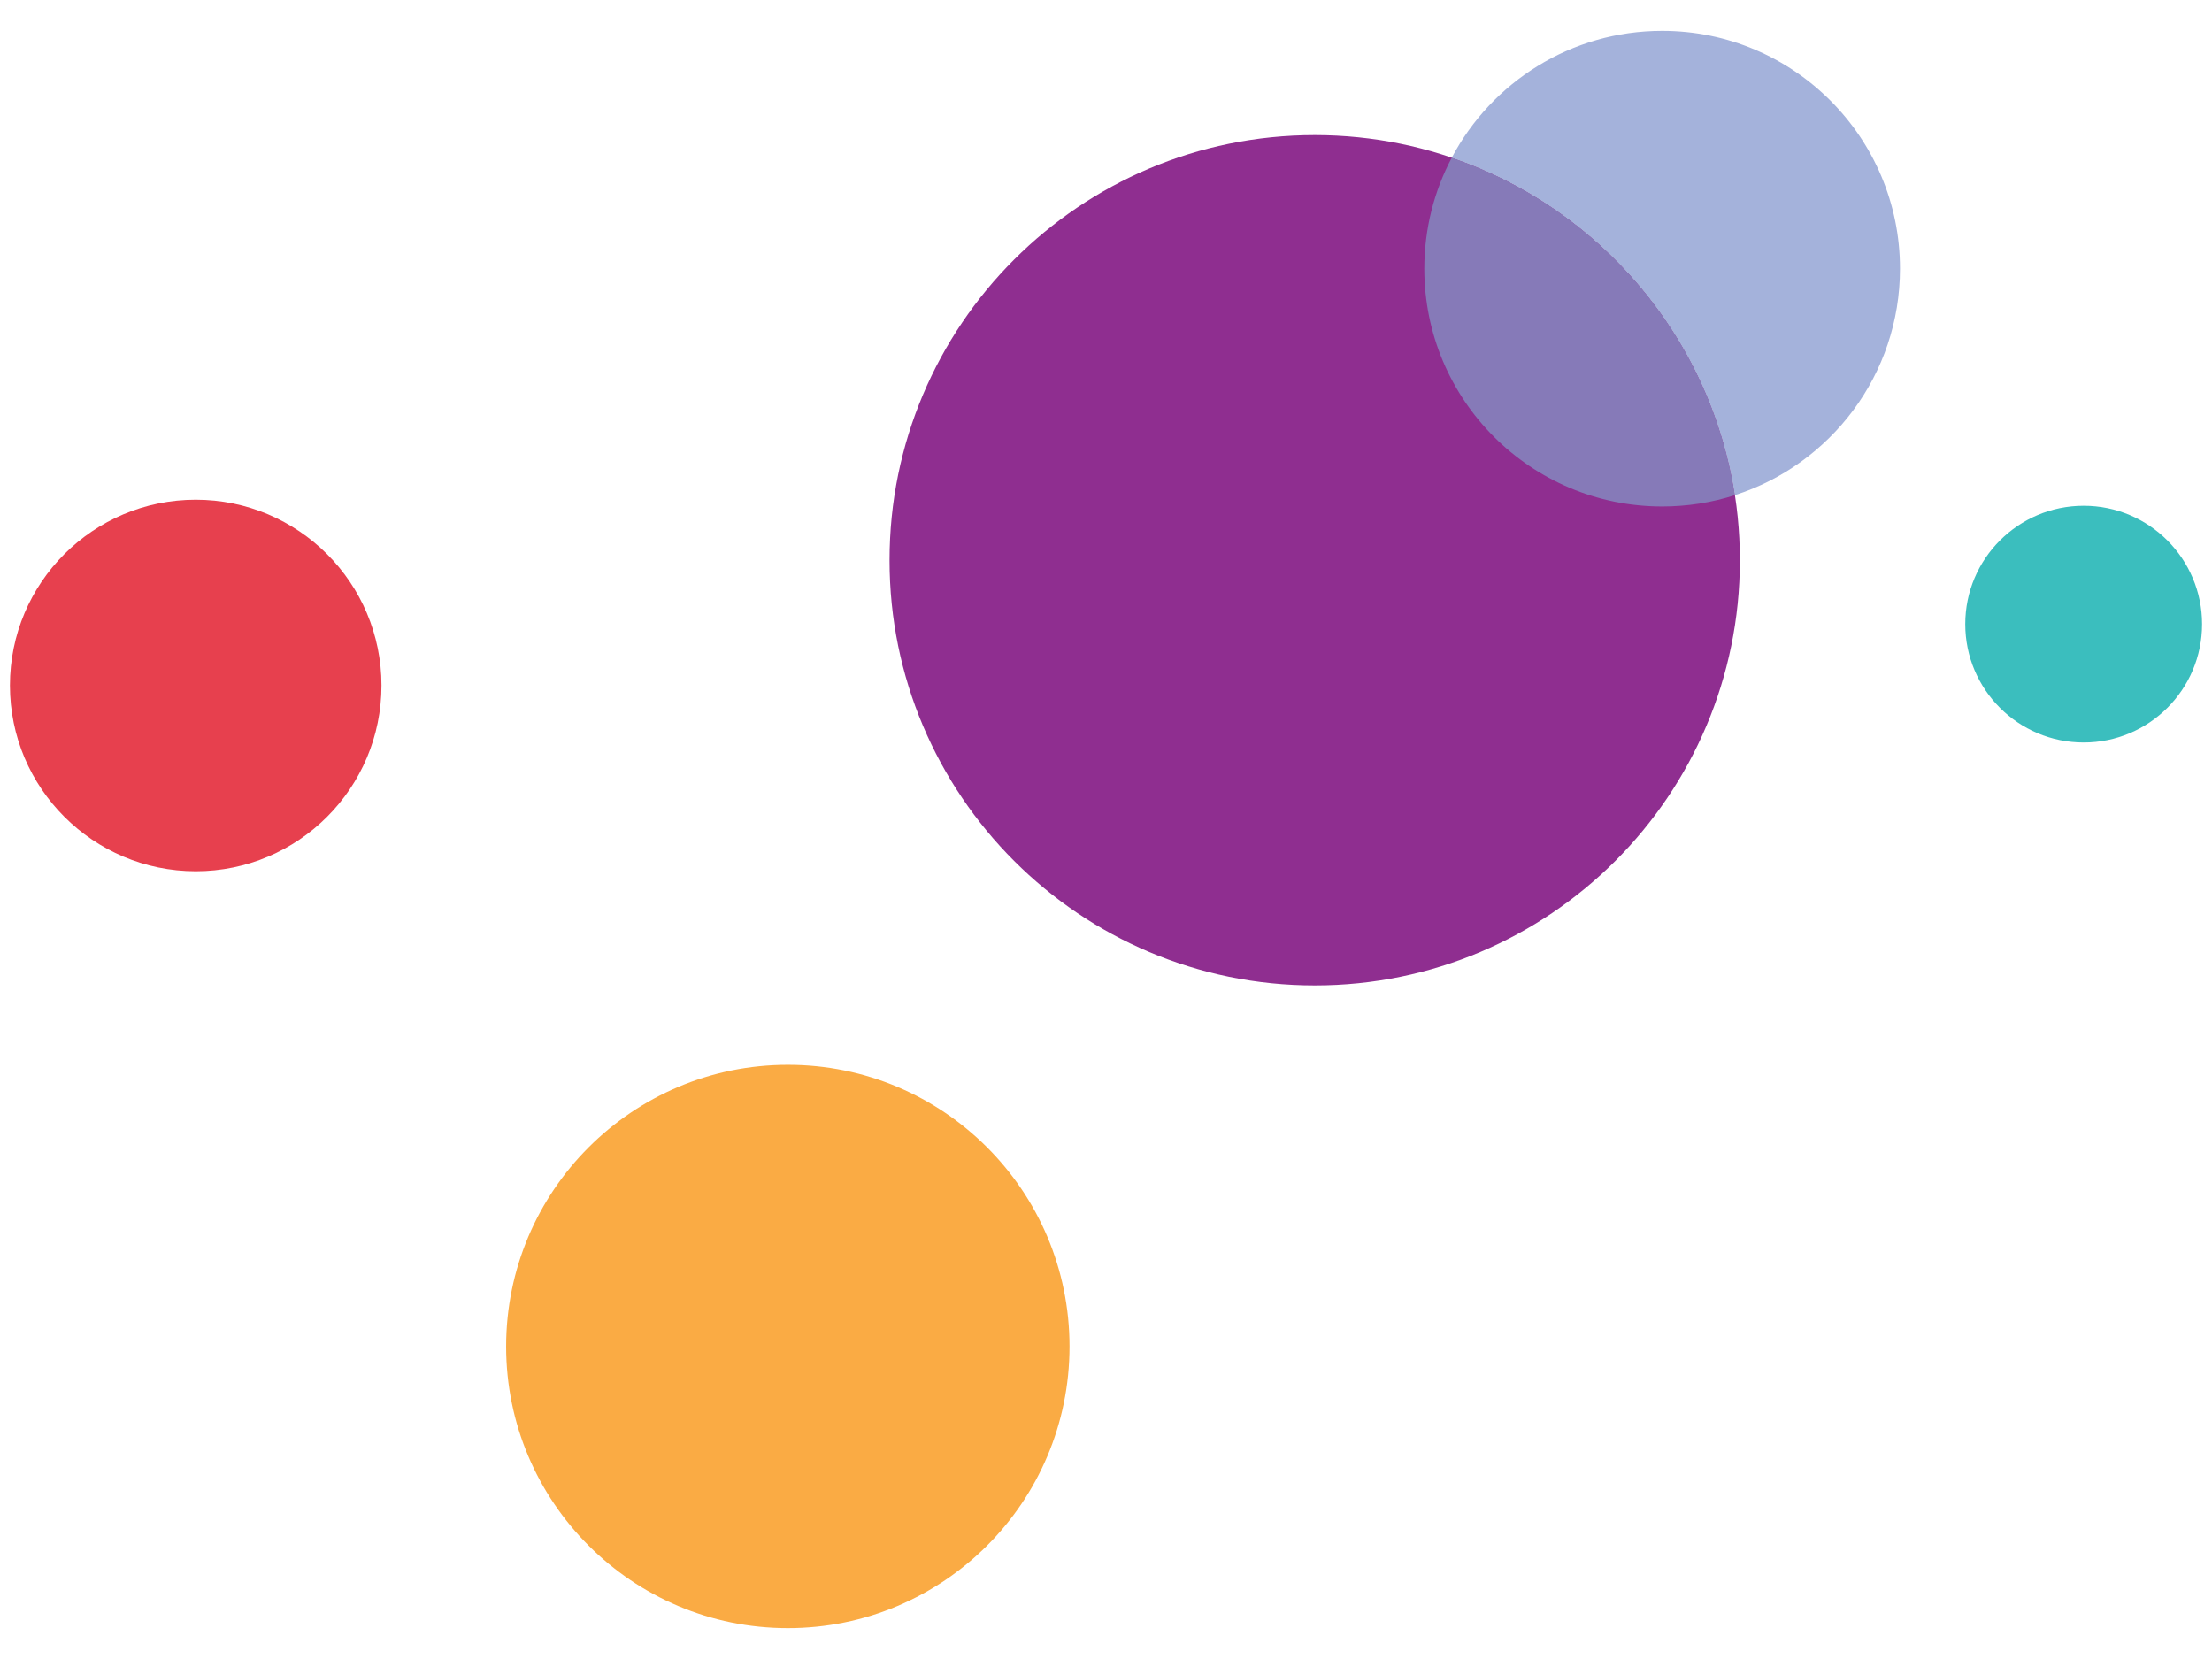
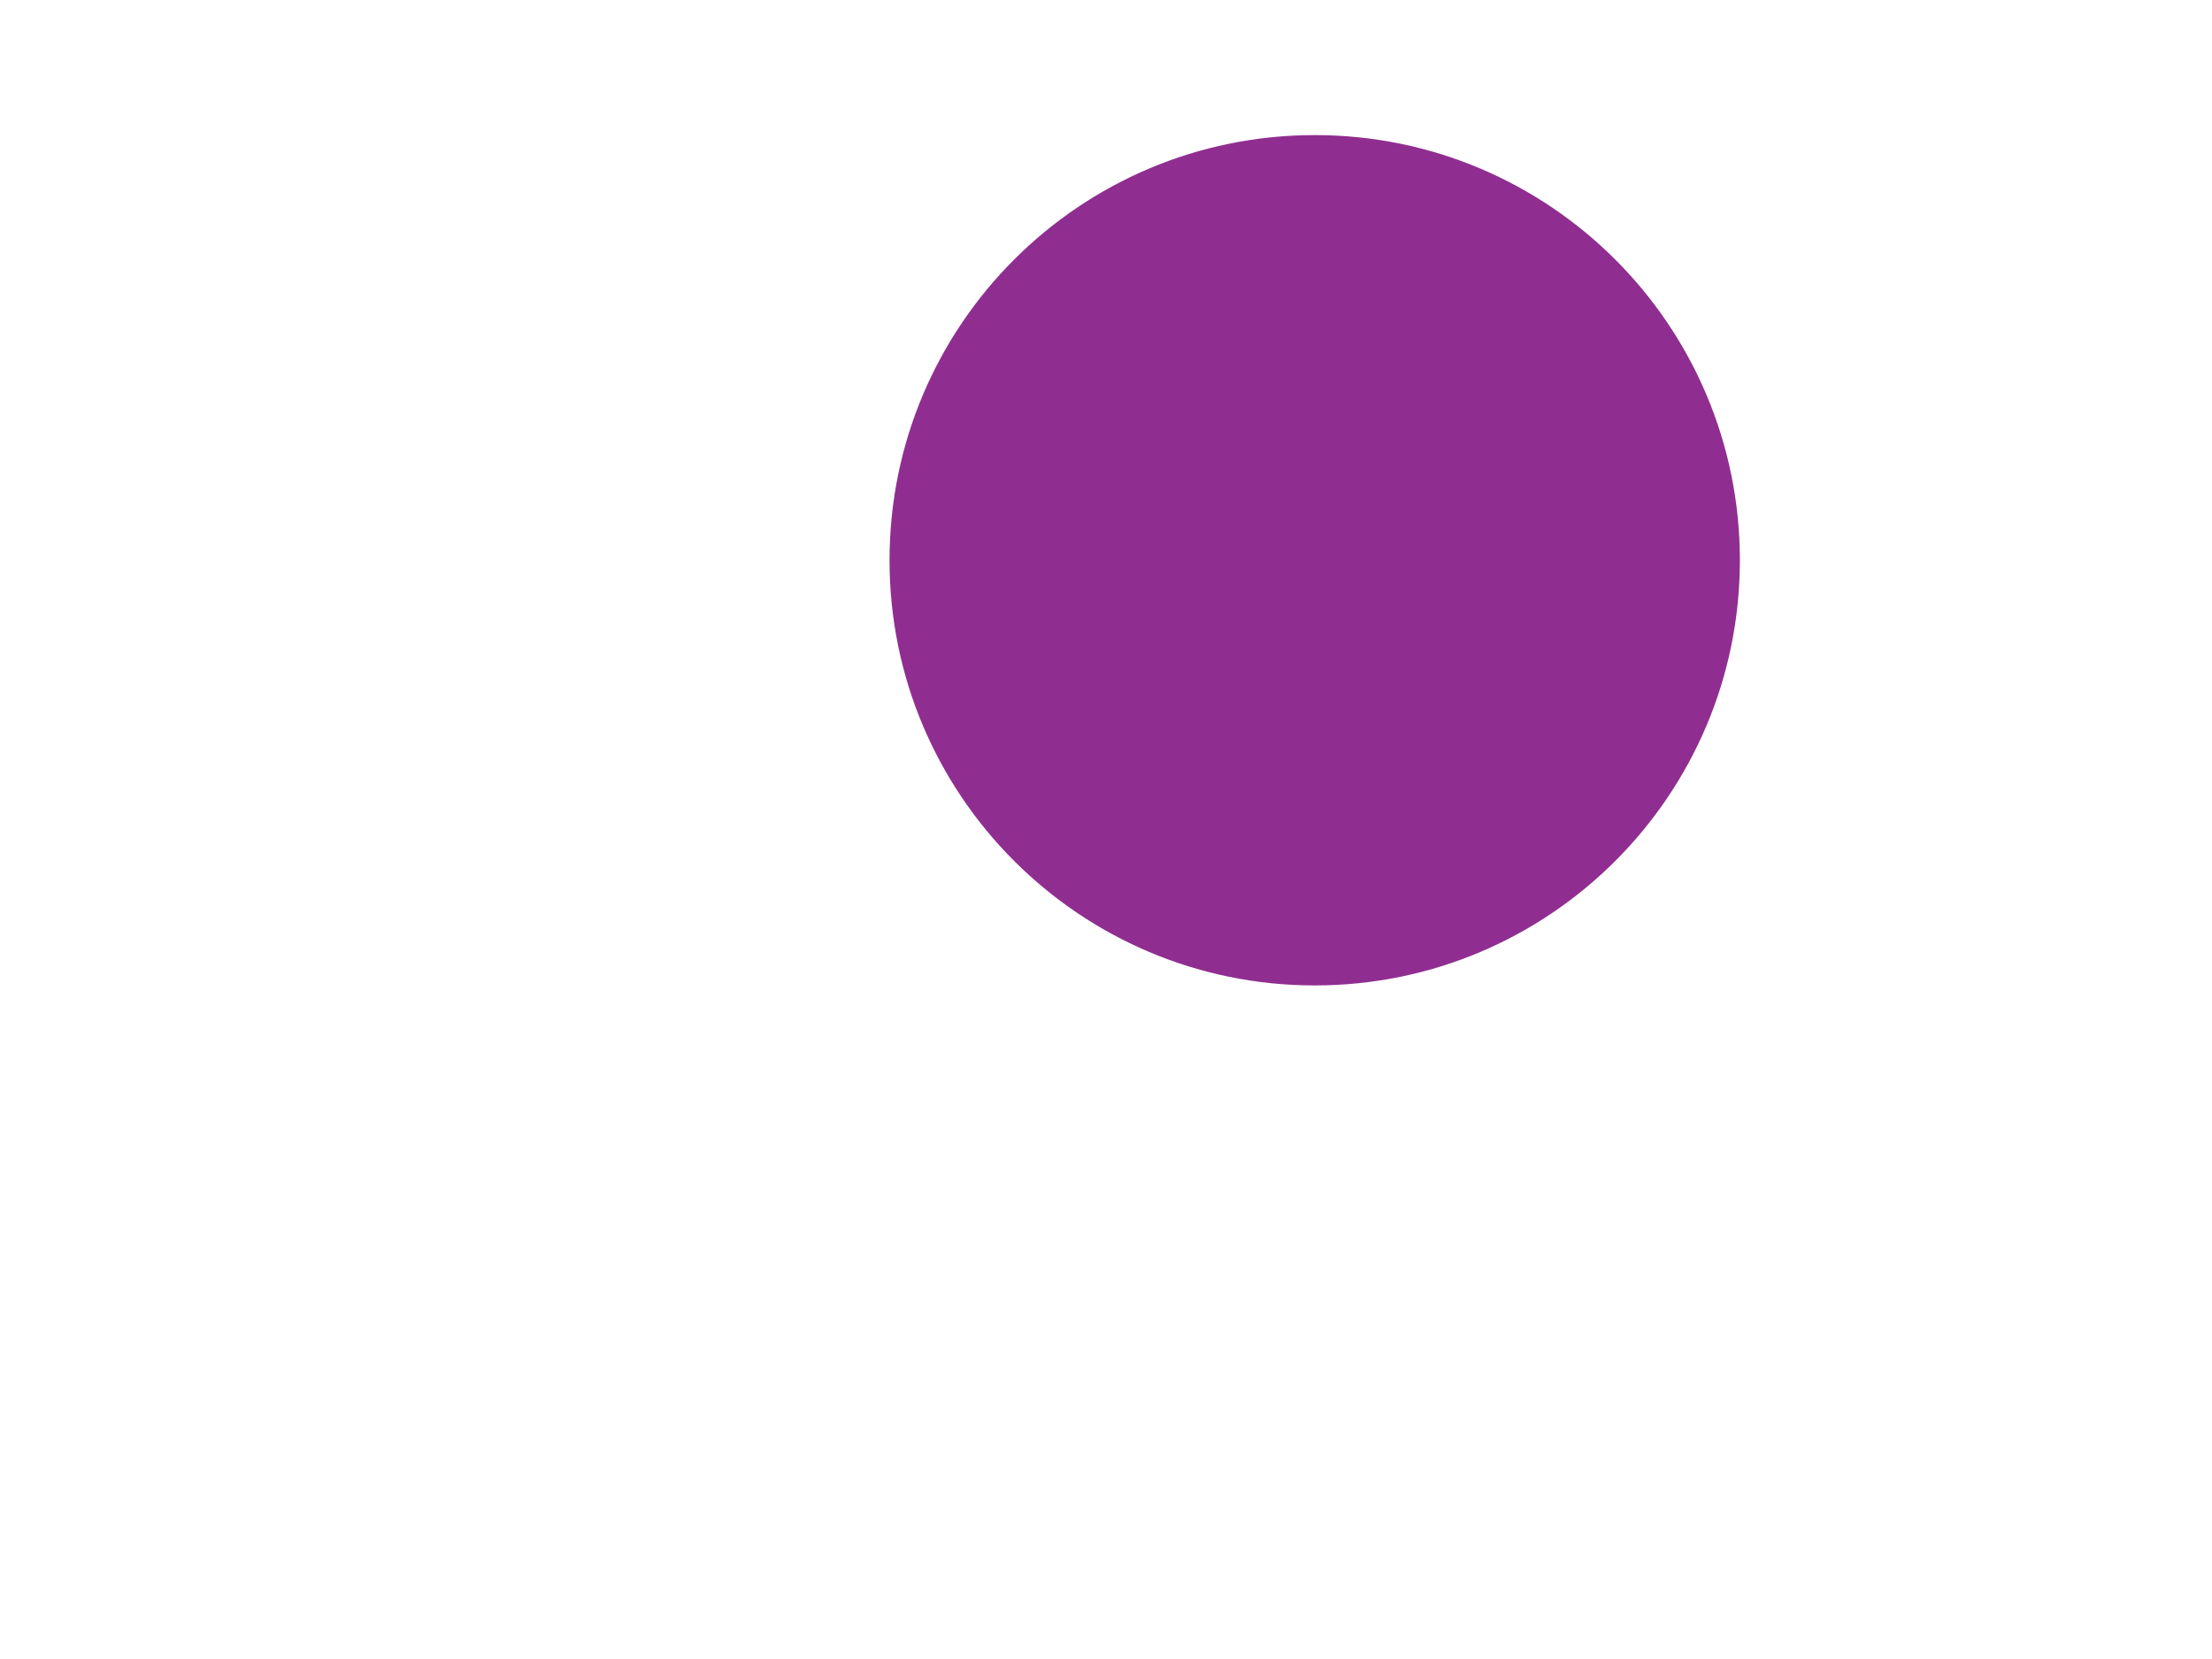
<svg xmlns="http://www.w3.org/2000/svg" width="64px" height="48px" viewBox="0 0 285 210">
  <g>
-     <path fill="#FAAB44" d="M137.8,171.61c0,20.04-16.25,36.29-36.29,36.29c-20.04,0-36.3-16.25-36.3-36.29s16.25-36.29,36.3-36.29         C121.55,135.31,137.8,151.56,137.8,171.61" />
-     <path fill="#3BBEBE" d="M283.72,78.54c0,8.42-6.83,15.25-15.25,15.25c-8.43,0-15.26-6.83-15.26-15.25s6.83-15.25,15.26-15.25         C276.89,63.29,283.72,70.12,283.72,78.54" />
-     <path fill="#E7404E" d="M49.15,86.44c0,13.22-10.72,23.94-23.93,23.94C12,110.37,1.28,99.66,1.28,86.44         c0-13.22,10.72-23.93,23.94-23.93C38.43,62.51,49.15,73.22,49.15,86.44" />
    <path fill="#8F2E90" d="M224.17,70.31c0,30.26-24.53,54.78-54.77,54.78c-30.26,0-54.79-24.53-54.79-54.78         c0-30.26,24.53-54.78,54.79-54.78C199.64,15.53,224.17,40.06,224.17,70.31" />
-     <path fill="#A4B2DB" d="M214.16,2.1c-11.76,0-21.97,6.62-27.11,16.34c19.03,6.48,33.35,23.14,36.48,43.48         c12.34-3.96,21.27-15.53,21.27-29.18C244.8,15.82,231.08,2.1,214.16,2.1" />
-     <path fill="#867AB8" d="M187.05,18.44c-2.26,4.27-3.54,9.14-3.54,14.3c0,16.92,13.72,30.64,30.65,30.64c3.27,0,6.42-0.51,9.37-1.46         C220.4,41.57,206.08,24.92,187.05,18.44" />
  </g>
</svg>